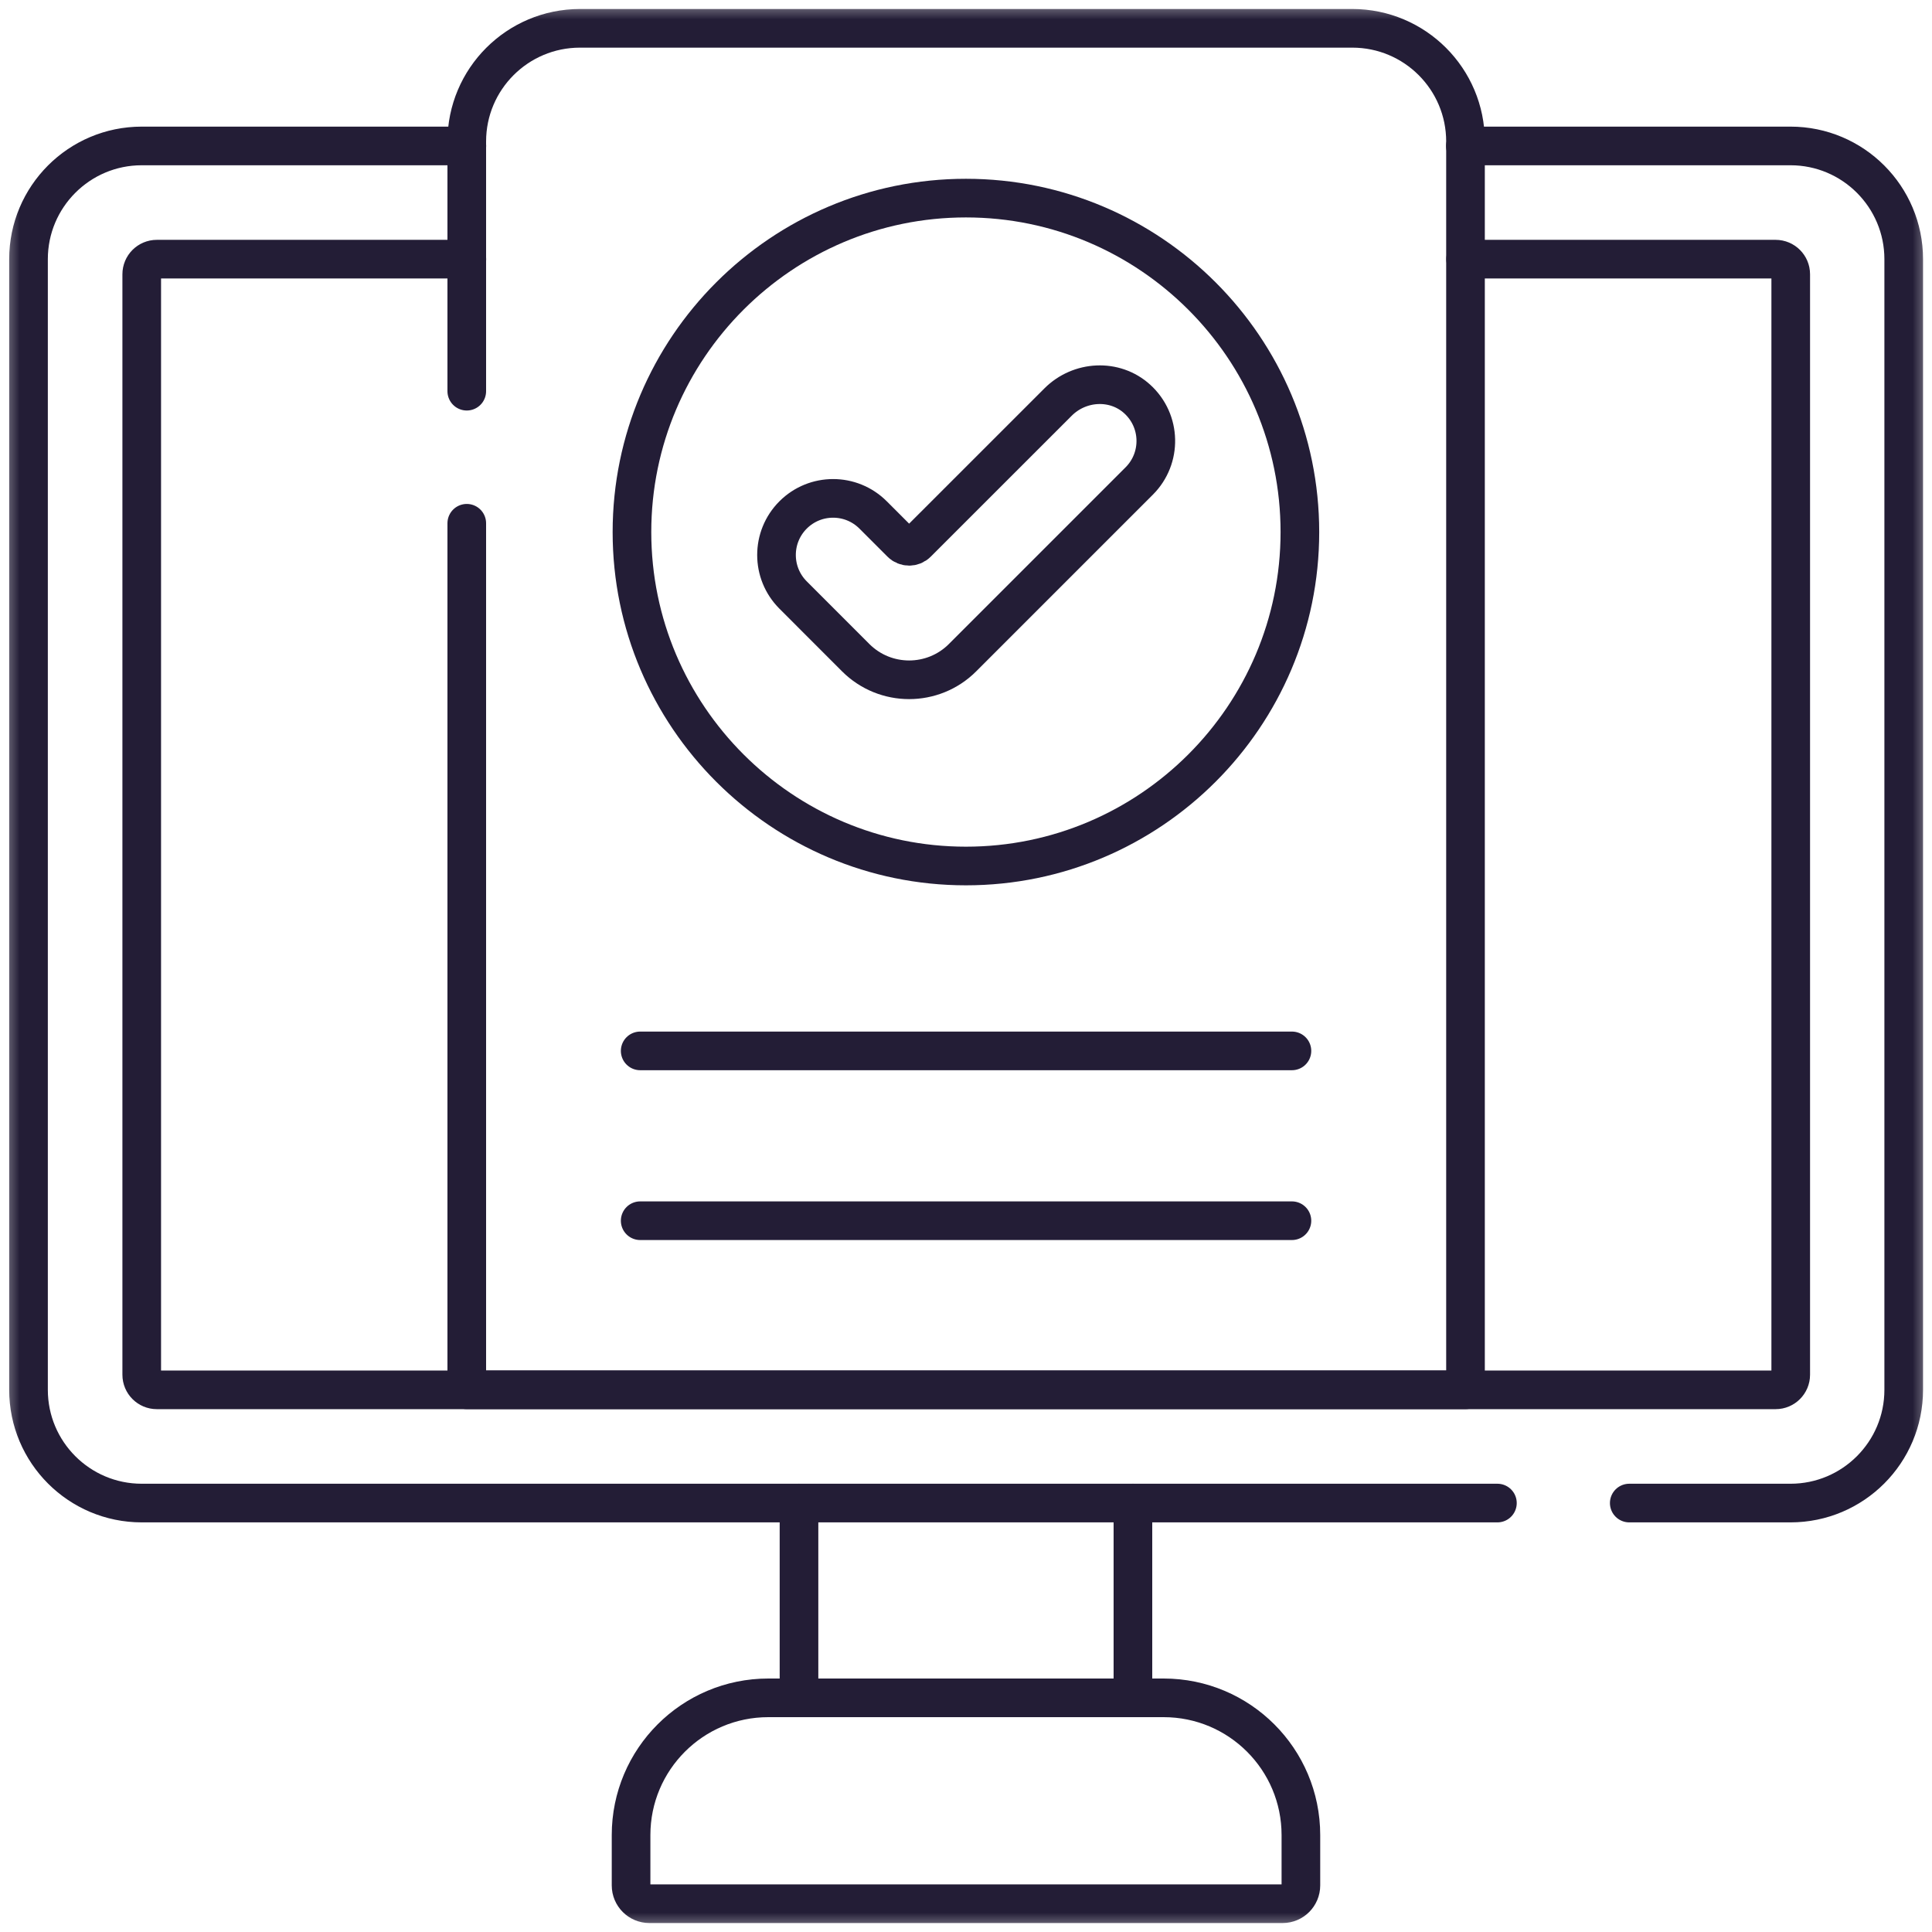
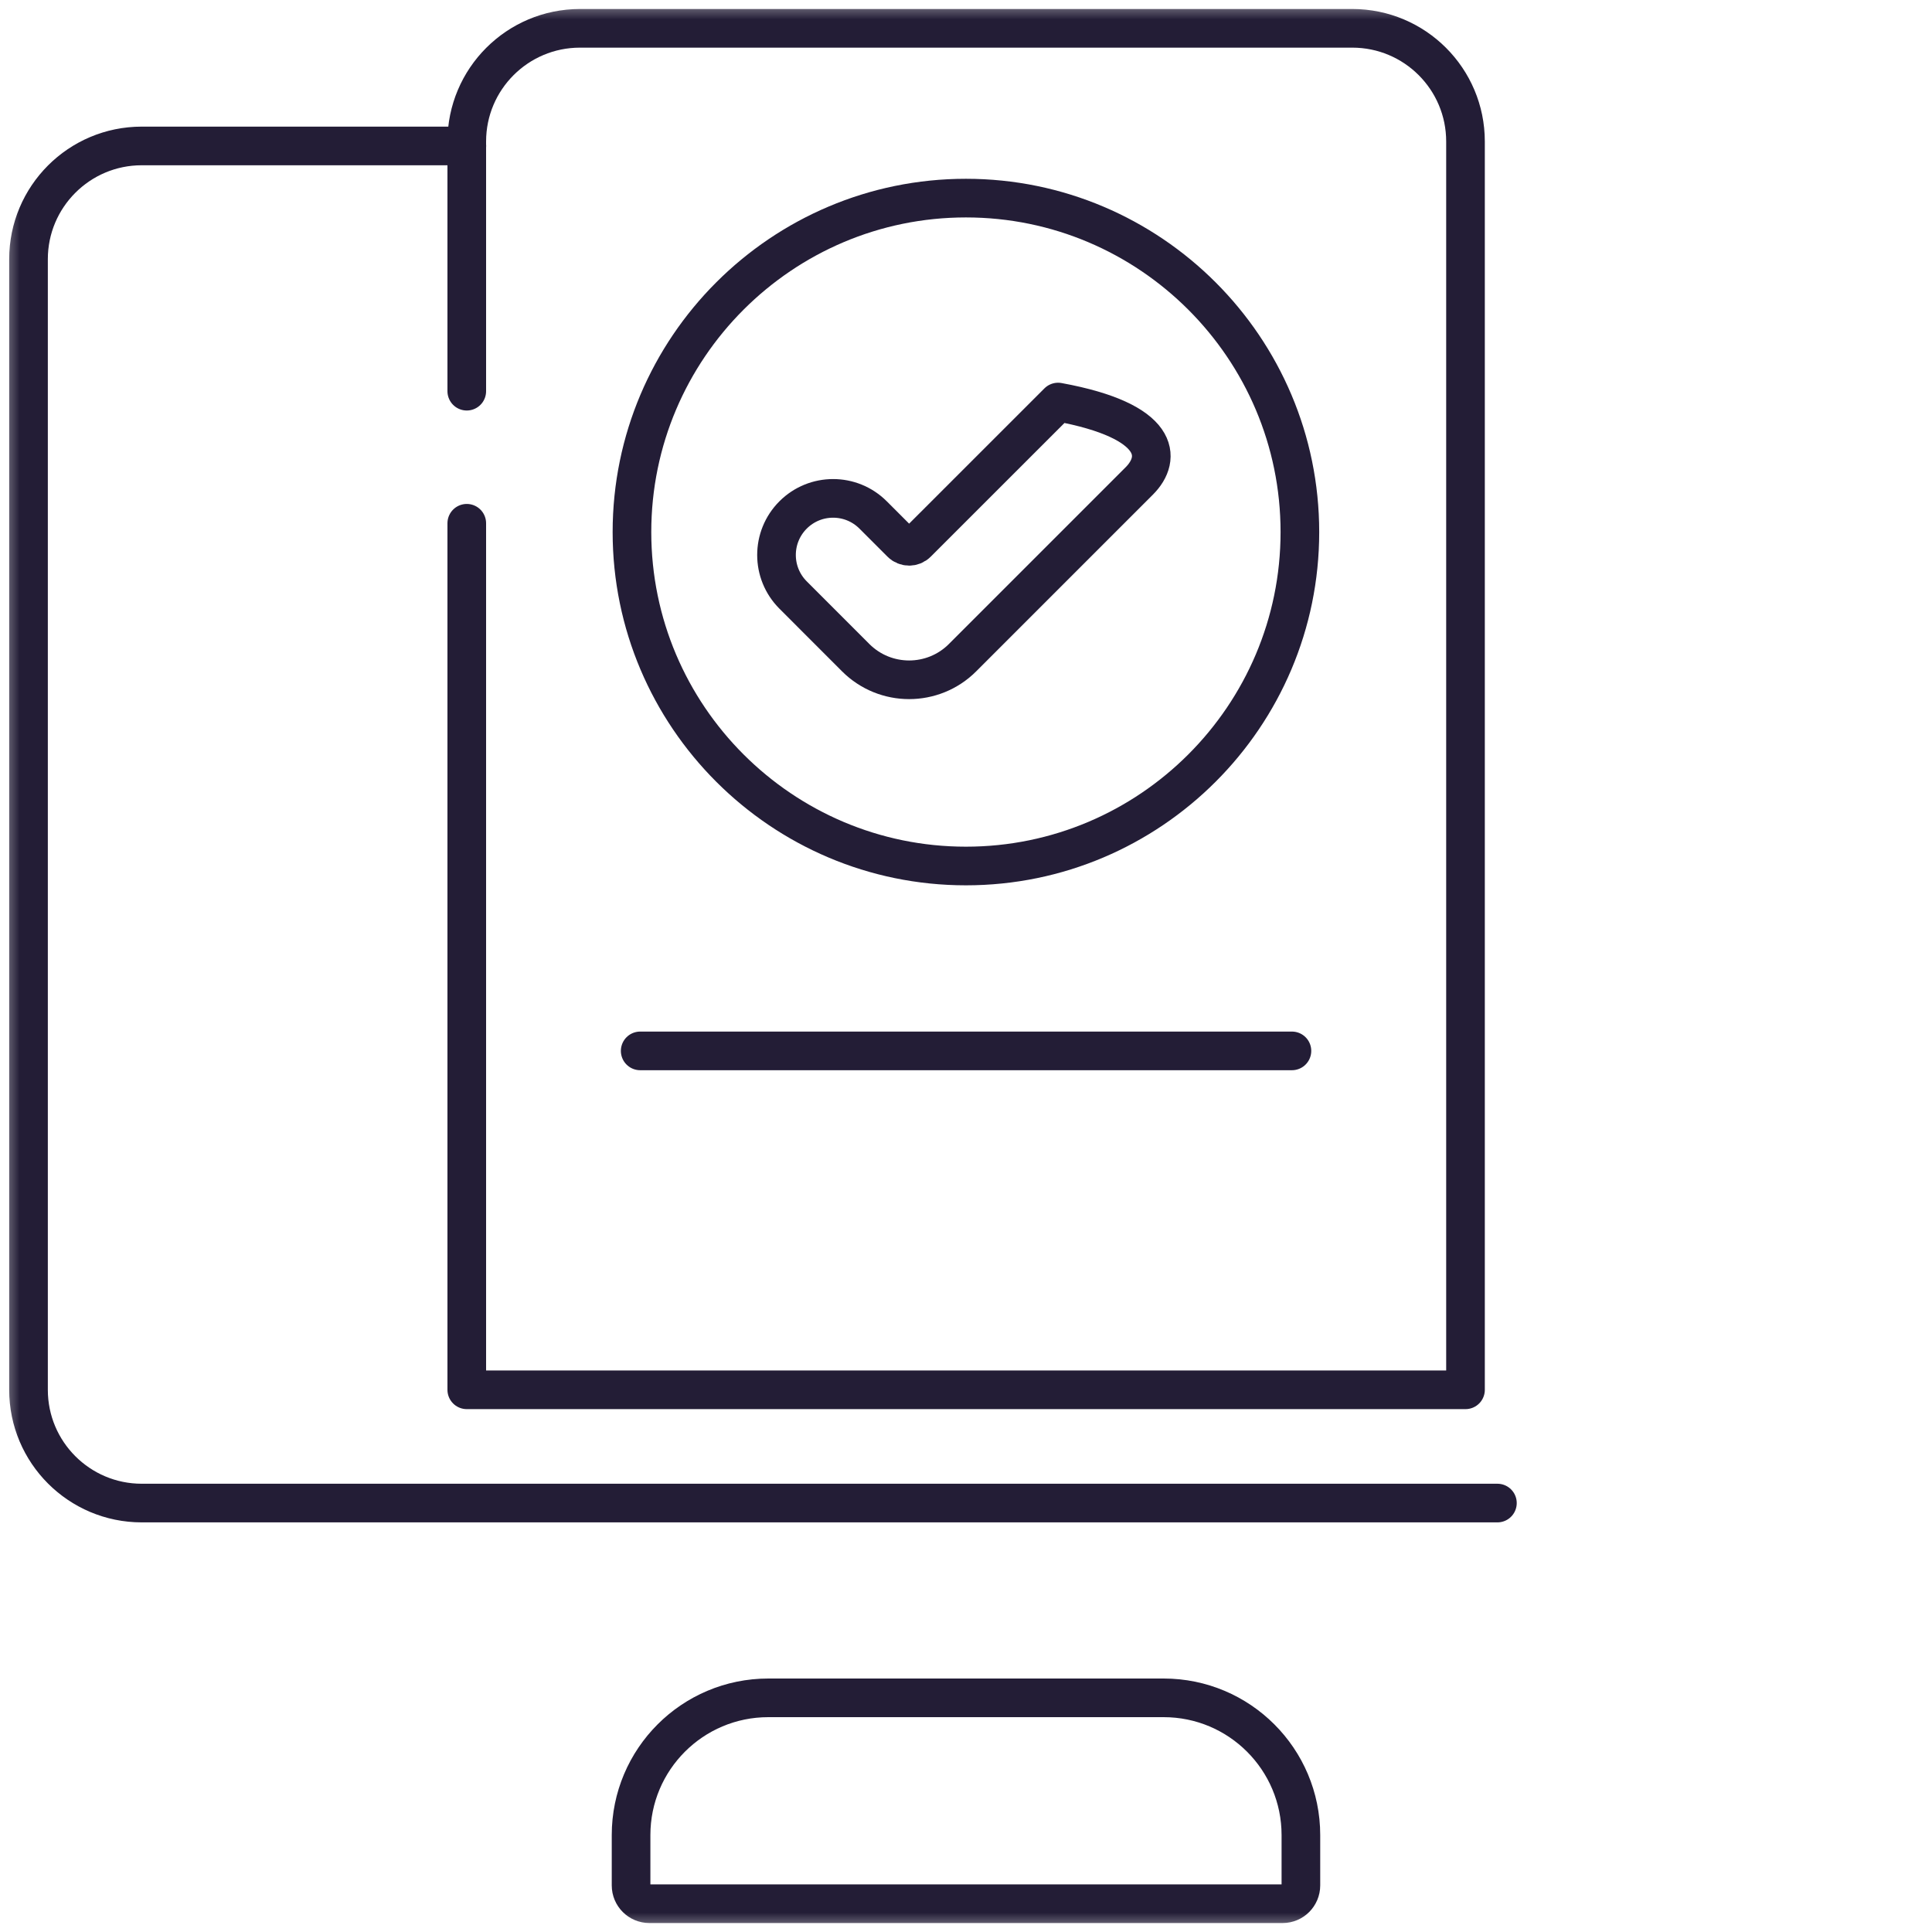
<svg xmlns="http://www.w3.org/2000/svg" width="50" height="50" viewBox="0 0 50 50" fill="none">
  <g clip-path="url(#clip0_2228_17965)">
-     <path d="M20.678 43.94V38.899" stroke="#231D36" stroke-miterlimit="10" stroke-linecap="round" stroke-linejoin="round" />
-     <path d="M29.32 43.94V38.899" stroke="#231D36" stroke-miterlimit="10" stroke-linecap="round" stroke-linejoin="round" />
    <mask id="mask0_2228_17965" style="mask-type:luminance" maskUnits="userSpaceOnUse" x="-1" y="0" width="51" height="51">
      <path d="M-0.002 0H49.998V50H-0.002V0Z" fill="white" />
    </mask>
    <g mask="url(#mask0_2228_17965)">
      <path d="M38.753 38.899H3.668C2.05 38.899 0.738 37.586 0.738 35.969V6.707C0.738 5.09 2.05 3.777 3.668 3.777H12.082" stroke="#231D36" stroke-miterlimit="10" stroke-linecap="round" stroke-linejoin="round" />
-       <path d="M37.924 3.777H46.338C47.956 3.777 49.268 5.09 49.268 6.707V35.969C49.268 37.586 47.956 38.899 46.338 38.899H42.165" stroke="#231D36" stroke-miterlimit="10" stroke-linecap="round" stroke-linejoin="round" />
-       <path d="M12.082 6.707H4.059C3.843 6.707 3.668 6.882 3.668 7.098V35.578C3.668 35.794 3.843 35.969 4.059 35.969H12.082H37.93H45.953C46.169 35.969 46.344 35.794 46.344 35.578V7.098C46.344 6.882 46.169 6.707 45.953 6.707H37.93" stroke="#231D36" stroke-miterlimit="10" stroke-linecap="round" stroke-linejoin="round" />
      <path d="M30.115 43.94H19.884C17.922 43.94 16.332 45.53 16.332 47.492V48.794C16.332 49.056 16.544 49.268 16.806 49.268H33.194C33.455 49.268 33.667 49.056 33.667 48.794V47.492C33.667 45.53 32.077 43.94 30.115 43.94Z" stroke="#231D36" stroke-miterlimit="10" stroke-linecap="round" stroke-linejoin="round" />
      <path d="M12.08 10.124V3.662C12.08 2.044 13.392 0.733 15.01 0.733H34.997C36.615 0.733 37.927 2.044 37.927 3.662V35.968H12.08V13.542" stroke="#231D36" stroke-miterlimit="10" stroke-linecap="round" stroke-linejoin="round" />
      <path d="M24.998 22.412C20.233 22.412 16.355 18.535 16.355 13.77C16.355 9.004 20.233 5.127 24.998 5.127C29.764 5.127 33.641 9.004 33.641 13.77C33.641 18.535 29.764 22.412 24.998 22.412Z" stroke="#231D36" stroke-miterlimit="10" stroke-linecap="round" stroke-linejoin="round" />
-       <path d="M23.528 17.593C23.028 17.593 22.528 17.402 22.147 17.022L20.525 15.399C19.953 14.827 19.953 13.899 20.525 13.327C21.097 12.755 22.024 12.755 22.596 13.327L23.321 14.052C23.436 14.167 23.621 14.167 23.735 14.052L27.383 10.405C27.94 9.847 28.849 9.796 29.432 10.327C30.055 10.894 30.072 11.859 29.484 12.447L24.909 17.022C24.529 17.402 24.028 17.593 23.528 17.593Z" stroke="#231D36" stroke-miterlimit="10" stroke-linecap="round" stroke-linejoin="round" />
+       <path d="M23.528 17.593C23.028 17.593 22.528 17.402 22.147 17.022L20.525 15.399C19.953 14.827 19.953 13.899 20.525 13.327C21.097 12.755 22.024 12.755 22.596 13.327L23.321 14.052C23.436 14.167 23.621 14.167 23.735 14.052L27.383 10.405C30.055 10.894 30.072 11.859 29.484 12.447L24.909 17.022C24.529 17.402 24.028 17.593 23.528 17.593Z" stroke="#231D36" stroke-miterlimit="10" stroke-linecap="round" stroke-linejoin="round" />
      <path d="M16.568 27.197H33.435" stroke="#231D36" stroke-miterlimit="10" stroke-linecap="round" stroke-linejoin="round" />
-       <path d="M16.568 31.592H33.435" stroke="#231D36" stroke-miterlimit="10" stroke-linecap="round" stroke-linejoin="round" />
    </g>
  </g>
  <defs>
    <clipPath id="clip0_2228_17965">
      <rect width="50" height="50" fill="white" />
    </clipPath>
  </defs>
</svg>